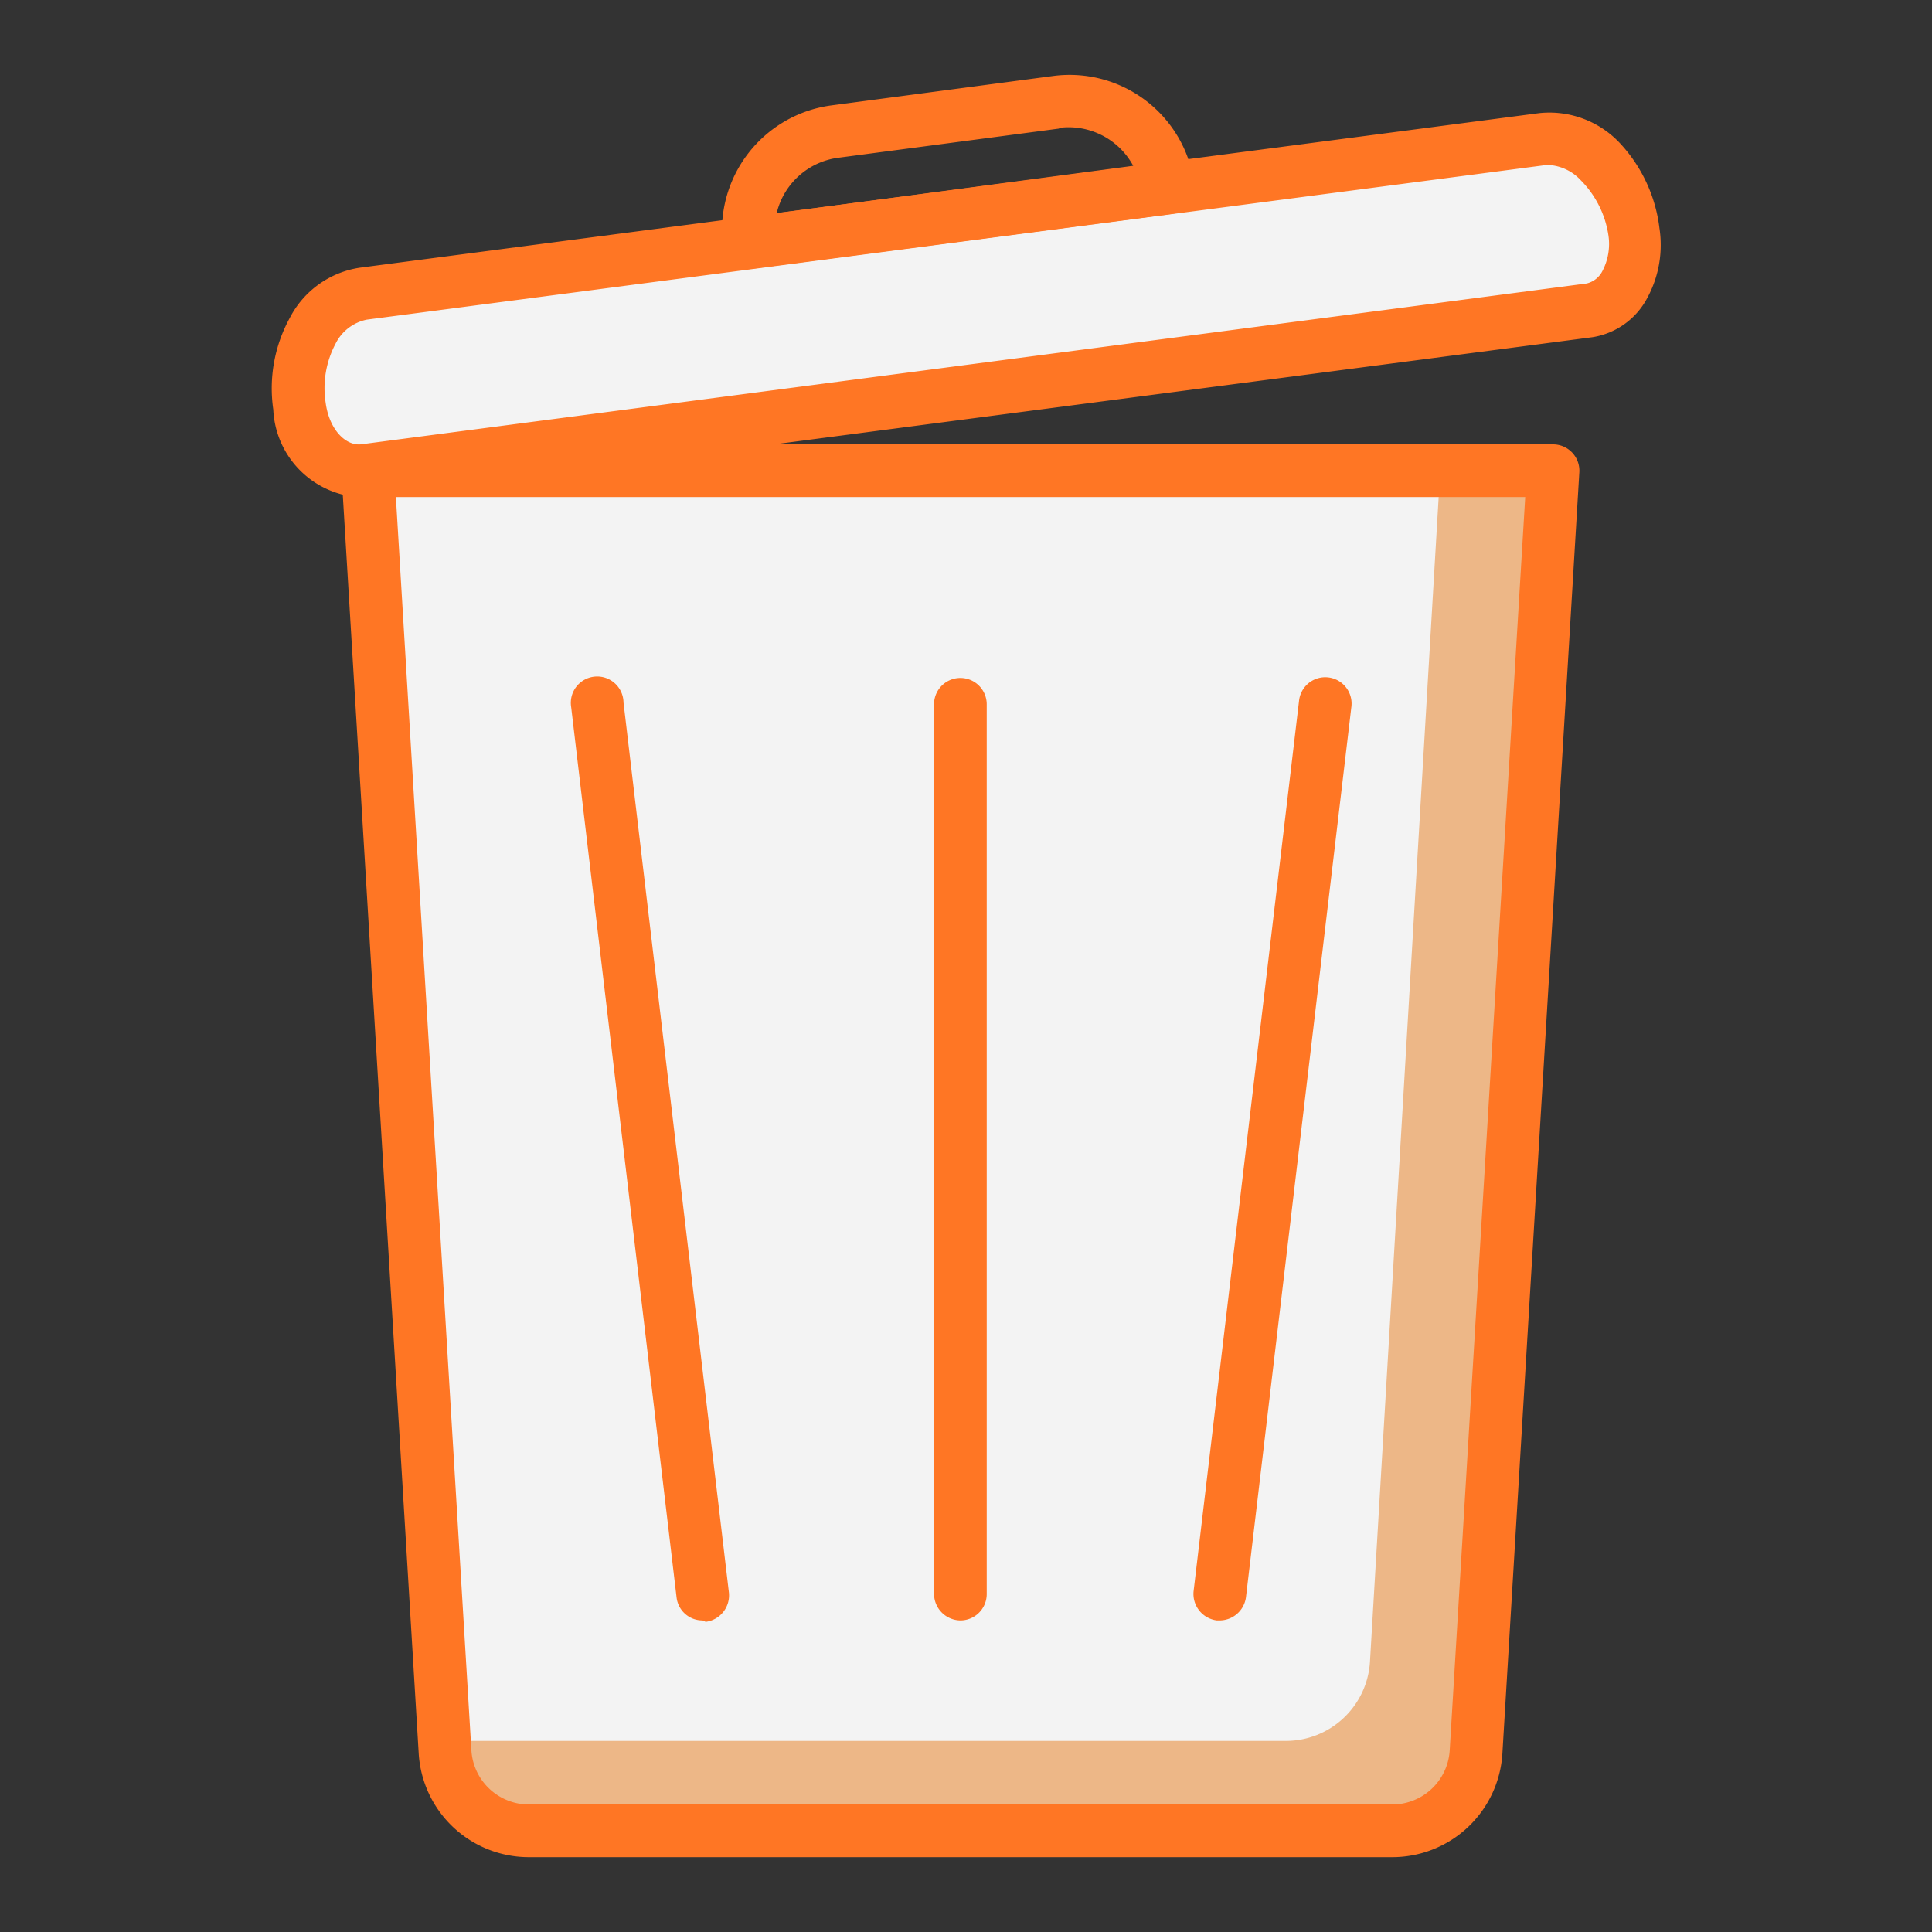
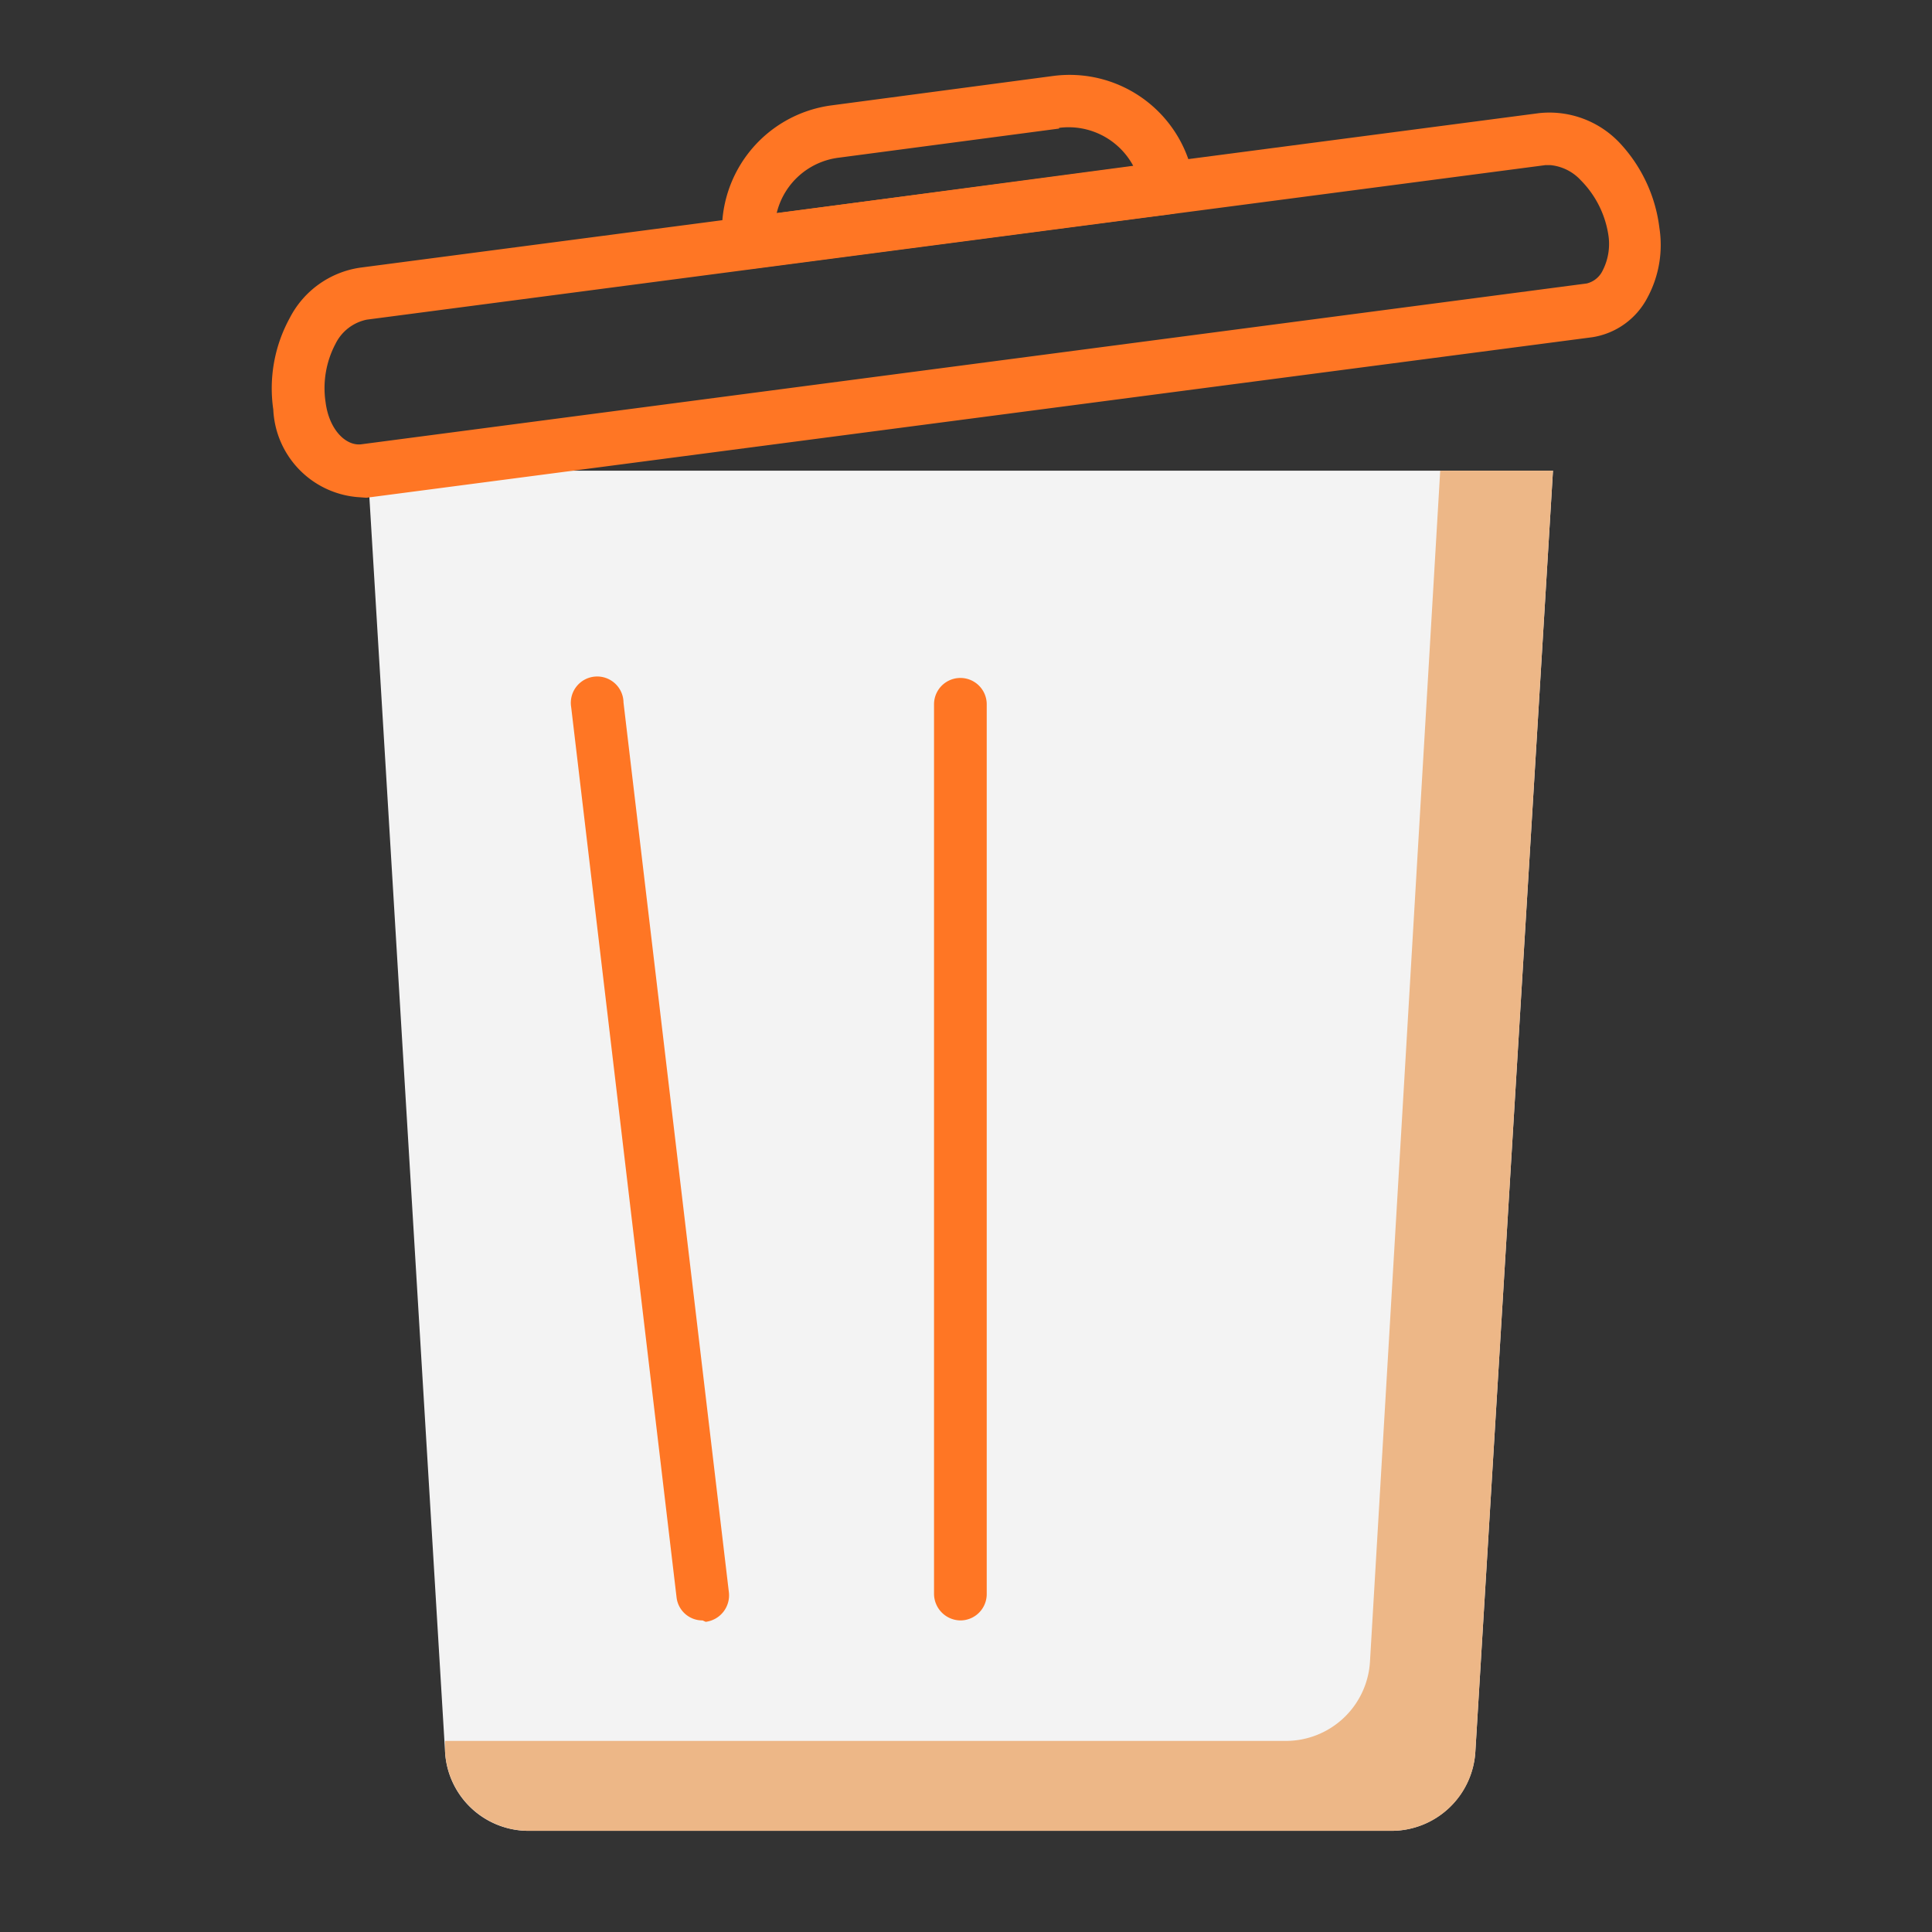
<svg xmlns="http://www.w3.org/2000/svg" version="1.1" width="512" height="512" x="0" y="0" viewBox="0 0 55 55" style="enable-background:new 0 0 512 512" xml:space="preserve" class="">
  <rect x="0" y="0" width="55" height="55" fill="#333333" stroke="none" />
  <g>
    <path d="m39.63 52.12h-24.57a2.38 2.38 0 0 1 -2.39-2.25l-2.2-36.47h33.74l-2.21 36.47a2.4 2.4 0 0 1 -2.37 2.25z" fill="#f3f3f3" data-original="#ededed" style="" class="" />
    <path d="m44.21 13.4-2.21 36.47a2.39 2.39 0 0 1 -2.39 2.25h-24.55a2.39 2.39 0 0 1 -2.39-2.25v-.31h23.9a2.4 2.4 0 0 0 2.43-2.25l2-33.91z" fill="#edb787" data-original="#dbd8dd" style="" class="" />
-     <path d="m43.91 4-33.57 4.36c-1.21.16-2 1.59-1.81 3.2.14 1.12 1 1.94 1.79 1.83l34.9-4.57a1.85 1.85 0 0 0 1.26-2.24c-.21-1.58-1.36-2.78-2.57-2.58z" fill="#f3f3f3" data-original="#ededed" style="" class="" />
    <g fill="#556065">
      <path d="m10.16 14.15a2.62 2.62 0 0 1 -2.38-2.49 4.17 4.17 0 0 1 .47-2.61 2.69 2.69 0 0 1 2-1.43l33.57-4.4a2.75 2.75 0 0 1 2.3.86 4.3 4.3 0 0 1 1.12 2.41 3.16 3.16 0 0 1 -.35 2 2.14 2.14 0 0 1 -1.56 1.11l-34.9 4.57zm34-9.45h-.16l-33.56 4.4a1.28 1.28 0 0 0 -.89.69 2.7 2.7 0 0 0 -.28 1.67c.1.76.56 1.23 1 1.19l34.9-4.58a.68.68 0 0 0 .45-.36 1.66 1.66 0 0 0 .17-1 2.82 2.82 0 0 0 -.79-1.58 1.35 1.35 0 0 0 -.87-.43z" fill="#ff7624" data-original="#556065" style="" class="" />
      <path d="m21.32 7.66a.69.69 0 0 1 -.45-.16.76.76 0 0 1 -.29-.5 3.59 3.59 0 0 1 3.09-4l6.33-.84a3.58 3.58 0 0 1 4 3.09.74.74 0 0 1 -.14.56.77.77 0 0 1 -.5.28l-11.94 1.56zm8.83-4-6.28.83a2.08 2.08 0 0 0 -1.76 1.58l10.15-1.35a2.09 2.09 0 0 0 -2.11-1.08z" fill="#ff7624" data-original="#556065" style="" class="" />
      <path d="m20 46.13a.74.74 0 0 1 -.74-.66l-3-25.34a.75.75 0 1 1 1.49-.13l3 25.33a.76.76 0 0 1 -.66.84z" fill="#ff7624" data-original="#556065" style="" class="" />
      <path d="m27.34 46.13a.76.76 0 0 1 -.75-.75v-25.33a.75.75 0 0 1 1.5 0v25.33a.75.75 0 0 1 -.75.75z" fill="#ff7624" data-original="#556065" style="" class="" />
-       <path d="m34.72 46.13h-.08a.76.76 0 0 1 -.66-.84l3-25.33a.75.75 0 1 1 1.49.17l-3 25.34a.76.76 0 0 1 -.75.66z" fill="#ff7624" data-original="#556065" style="" class="" />
-       <path d="m39.63 52.87h-24.57a3.14 3.14 0 0 1 -3.14-2.95l-2.2-36.47a.77.77 0 0 1 .21-.56.75.75 0 0 1 .54-.24h33.74a.75.75 0 0 1 .75.8l-2.19 36.47a3.14 3.14 0 0 1 -3.14 2.95zm-28.36-38.72 2.15 35.68a1.64 1.64 0 0 0 1.64 1.54h24.57a1.64 1.64 0 0 0 1.64-1.54l2.15-35.68z" fill="#ff7624" data-original="#556065" style="" class="" />
    </g>
  </g>
</svg>